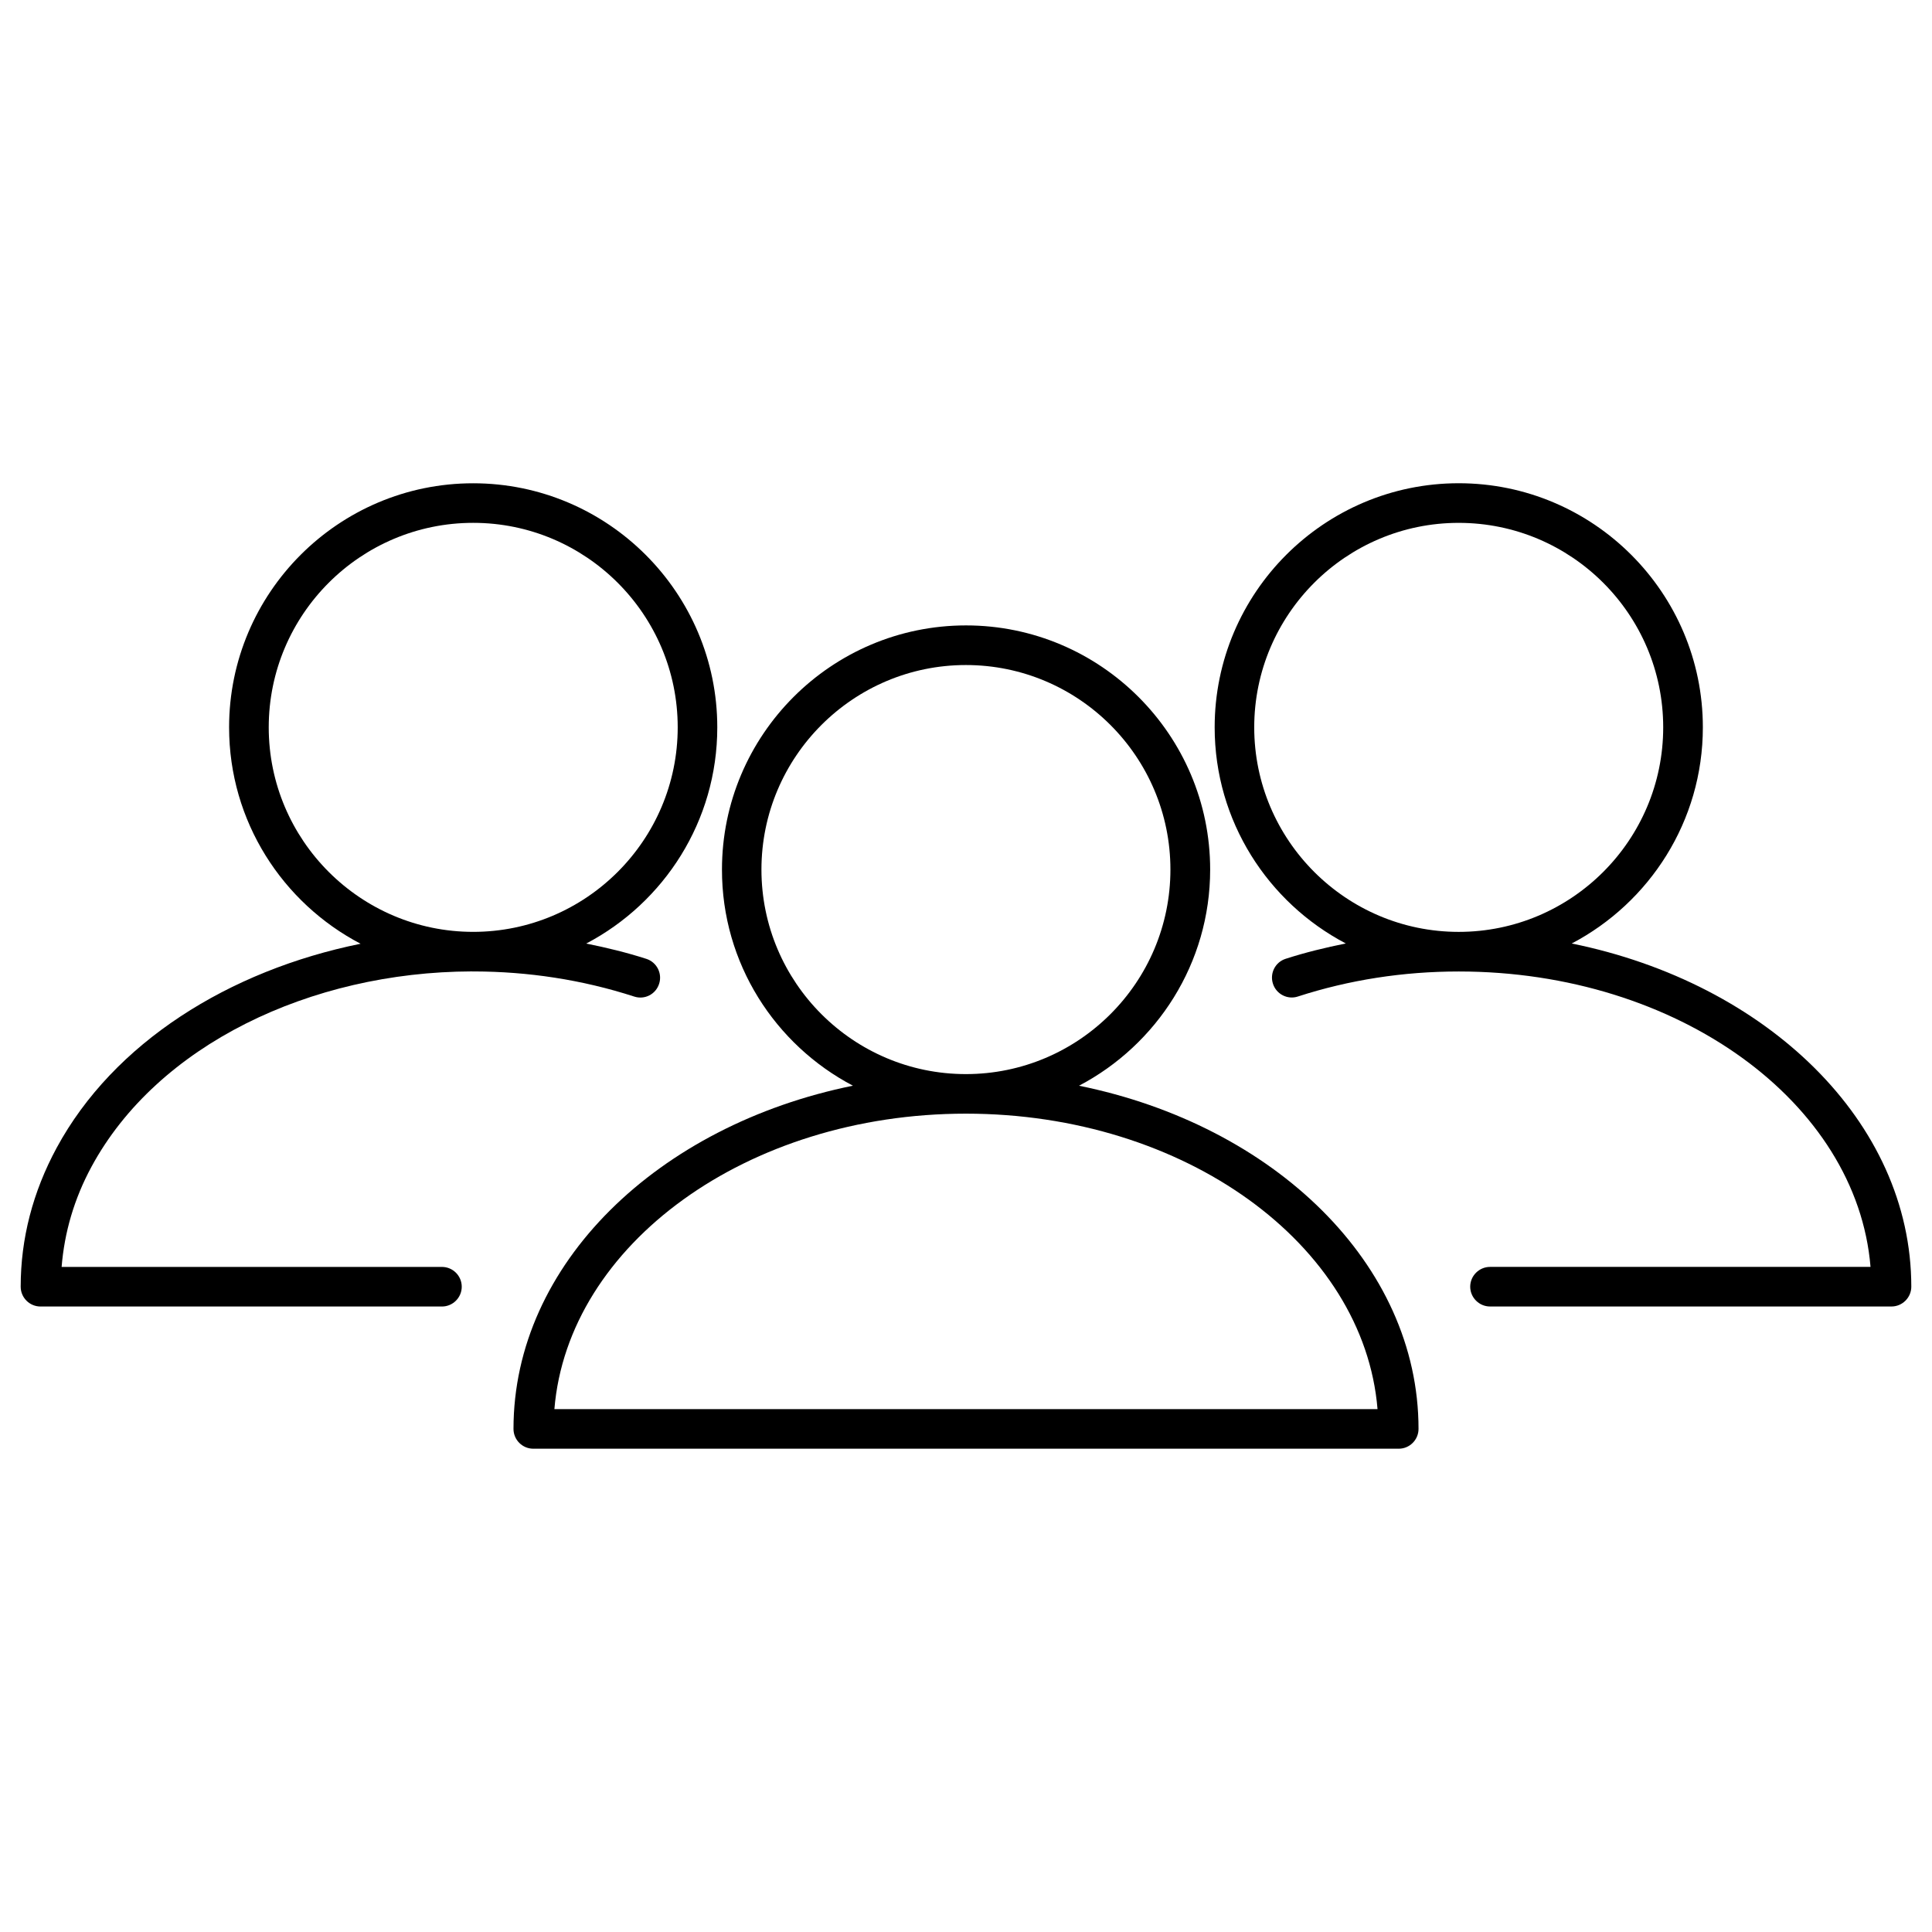
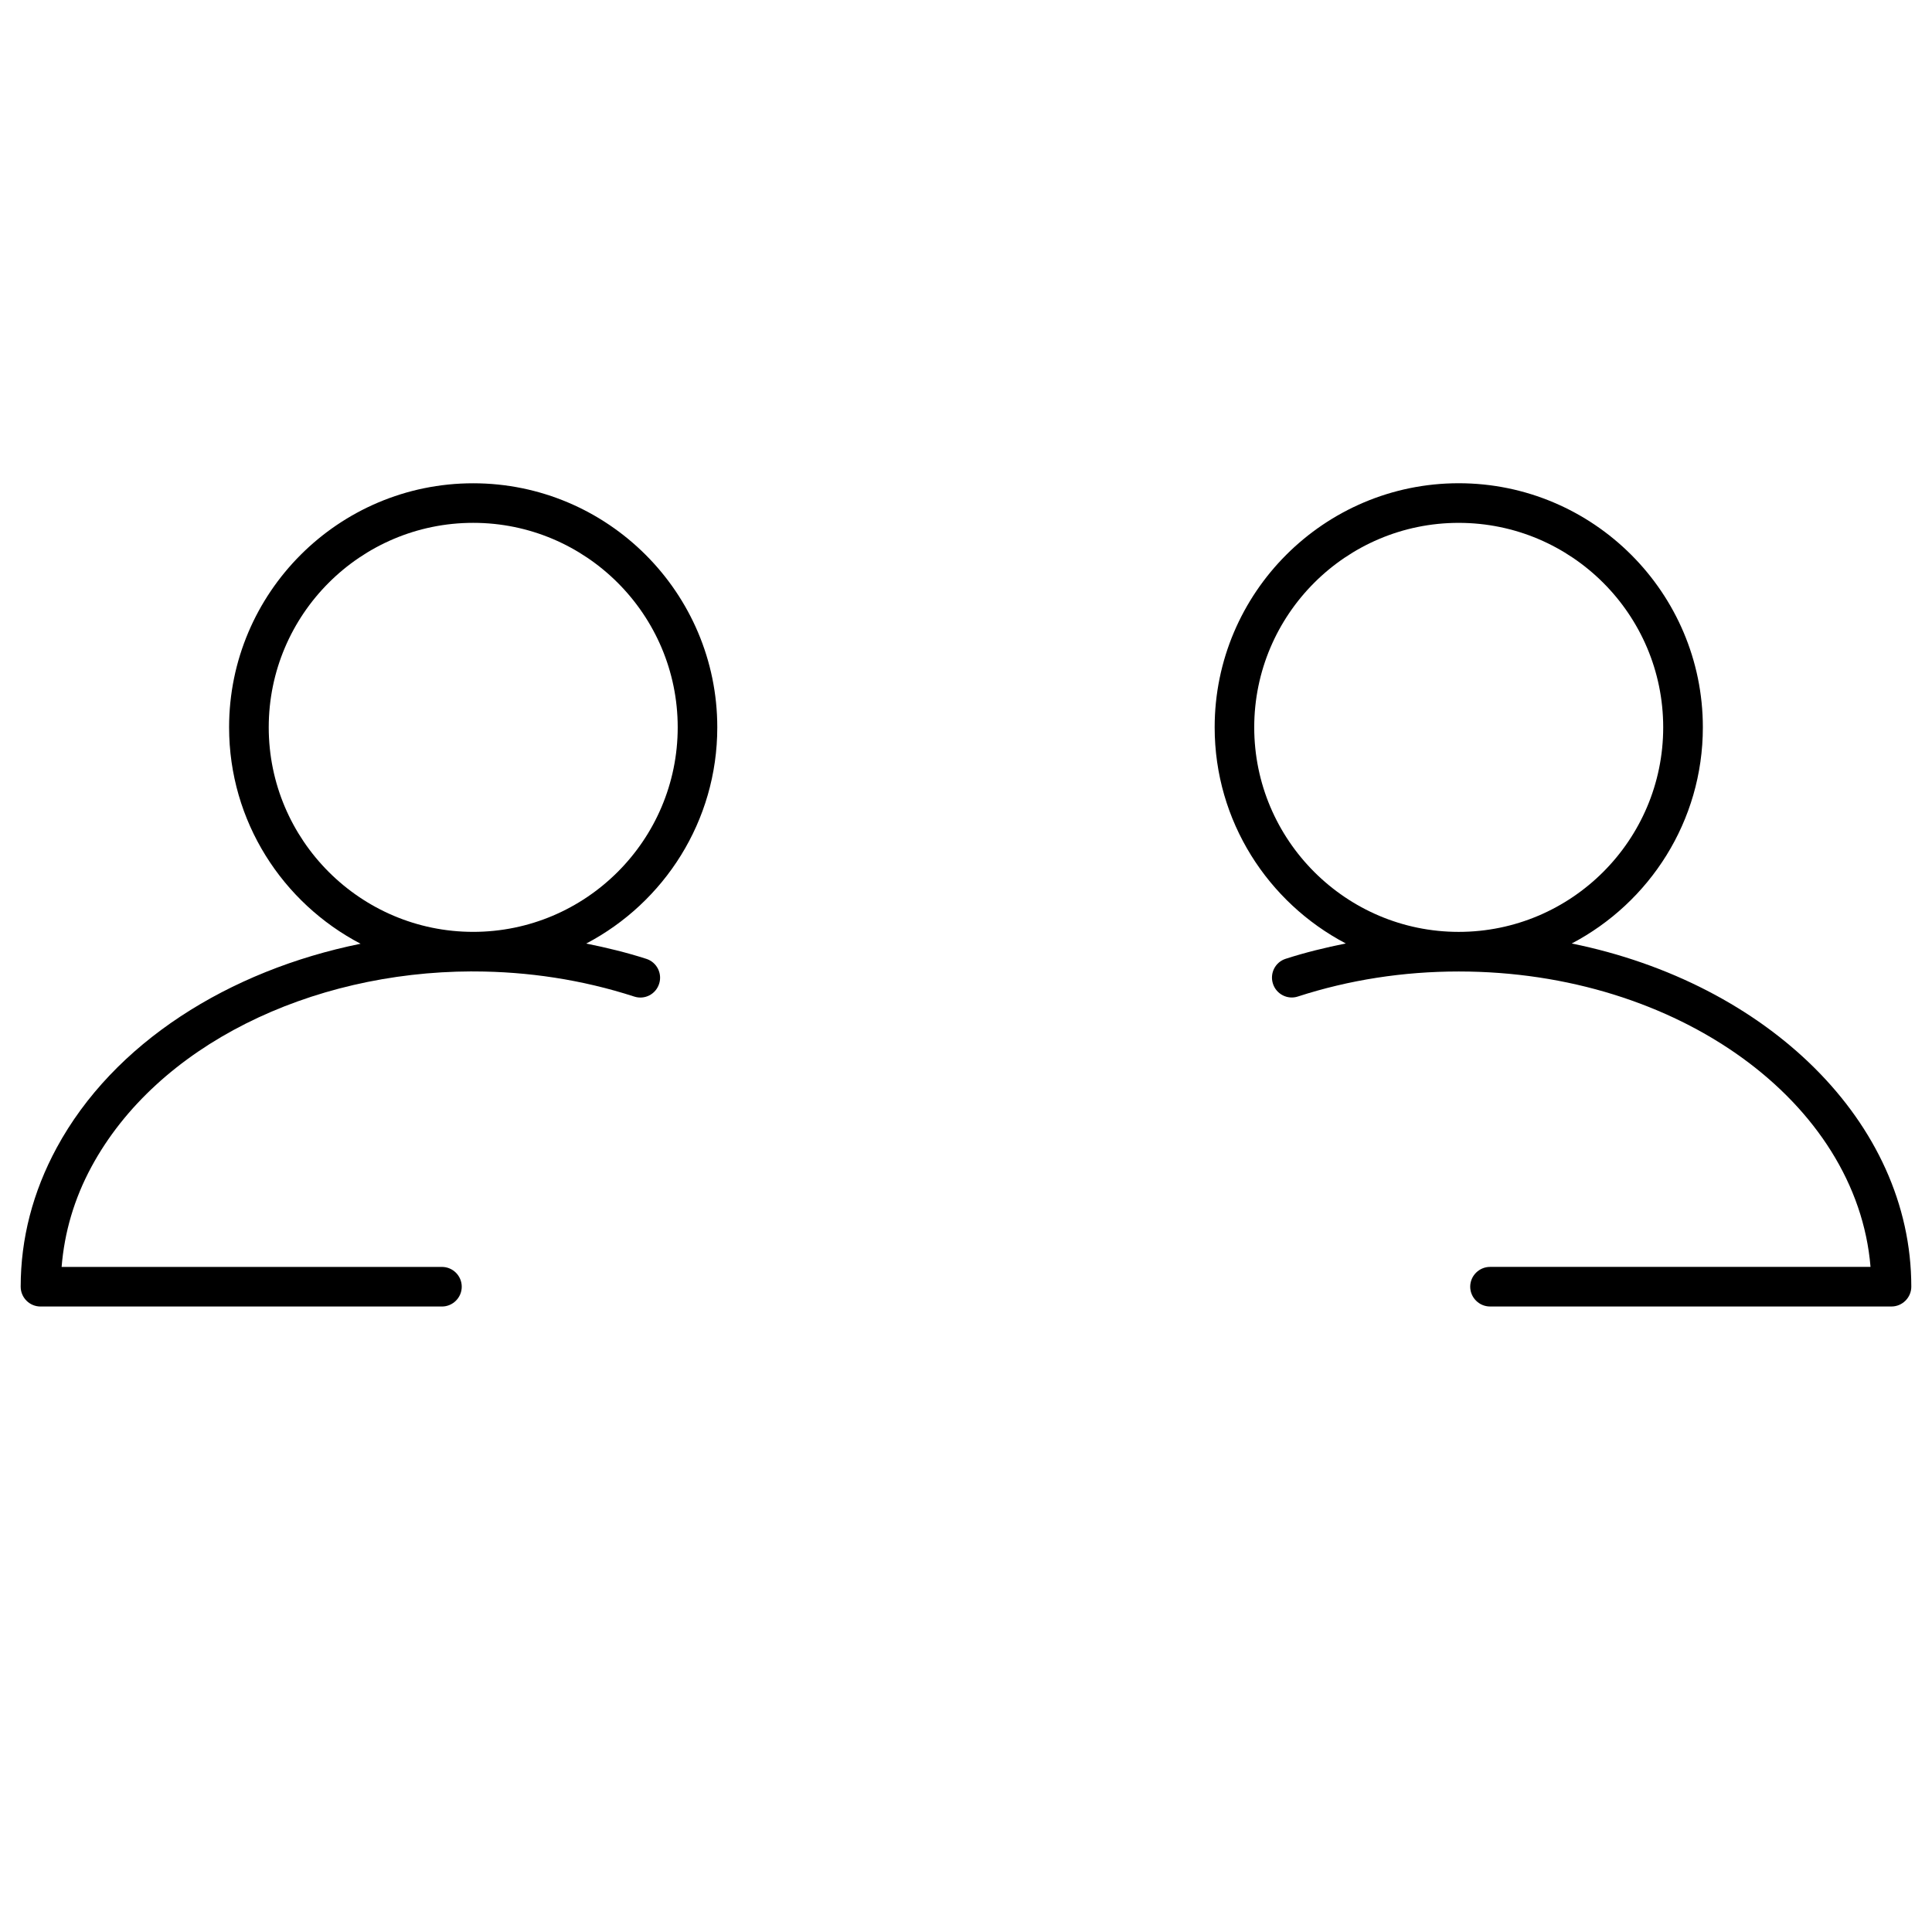
<svg xmlns="http://www.w3.org/2000/svg" fill="#000000" width="800px" height="800px" version="1.1" viewBox="144 144 512 512">
  <g>
-     <path d="m370.03 431.72c-51.641 10.477-89.949 47.223-89.949 90.957 0 2.898 2.363 5.246 5.246 5.246h229.35c2.887 0 5.246-2.352 5.246-5.246 0-43.738-38.309-80.473-89.973-90.949 20.625-10.832 34.754-32.422 34.754-57.289 0-35.664-29.031-64.699-64.699-64.699-35.664 0-64.676 29.023-64.676 64.699-0.027 24.859 14.078 46.449 34.703 57.281zm139.03 85.711h-218.14c3.59-43.621 51.043-78.301 109.06-78.301 58.027 0 105.49 34.676 109.08 78.301zm-109.09-197.19c29.895 0 54.203 24.309 54.203 54.203 0 29.895-24.309 54.203-54.203 54.203-29.871 0-54.18-24.309-54.18-54.203 0-29.895 24.32-54.203 54.18-54.203z" />
    <path d="m560.52 394.04c20.625-10.832 34.754-32.422 34.754-57.289 0-35.664-29.031-64.688-64.699-64.688-35.645 0-64.676 29.023-64.676 64.688 0 24.855 14.129 46.445 34.754 57.277-5.414 1.09-10.738 2.383-15.965 4.074-2.75 0.891-4.242 3.852-3.336 6.613 0.883 2.75 3.871 4.281 6.602 3.371 13.57-4.398 27.918-6.633 42.645-6.633 58.012 0 105.52 34.68 109.11 78.289h-100.84c-2.867 0-5.246 2.352-5.246 5.246 0 2.887 2.383 5.246 5.246 5.246h106.4c2.867 0 5.246-2.363 5.246-5.246 0.004-43.715-38.328-80.473-89.988-90.949zm-84.137-57.285c0-29.883 24.309-54.191 54.18-54.191 29.914 0 54.203 24.309 54.203 54.191s-24.289 54.203-54.203 54.203c-29.859-0.004-54.18-24.32-54.18-54.203z" />
    <path d="m154.74 490.24h106.38c2.887 0 5.246-2.363 5.246-5.246 0-2.898-2.363-5.246-5.246-5.246l-100.79-0.004c0.734-9.121 3.316-18.043 7.914-26.543 17.422-32.223 57.969-51.641 100.74-51.766 0.148 0 0.262 0.02 0.41 0.02 0.105 0 0.211-0.012 0.305-0.012 14.148 0.031 28.52 2.164 42.371 6.656 2.793 0.914 5.719-0.621 6.602-3.371 0.902-2.762-0.621-5.719-3.359-6.613-5.269-1.699-10.602-2.981-15.953-4.062 20.625-10.832 34.73-32.422 34.73-57.289 0-35.664-29.031-64.688-64.699-64.688-35.664 0-64.676 29.012-64.676 64.676 0 24.918 14.168 46.539 34.848 57.352-34.93 7.086-65.473 26.238-80.547 54.086-6.32 11.691-9.531 24.066-9.531 36.801 0 2.898 2.363 5.25 5.25 5.25zm60.477-153.49c0-29.883 24.309-54.191 54.18-54.191 29.895 0 54.203 24.309 54.203 54.191s-24.309 54.203-54.203 54.203c-29.871-0.004-54.18-24.32-54.18-54.203z" />
  </g>
</svg>